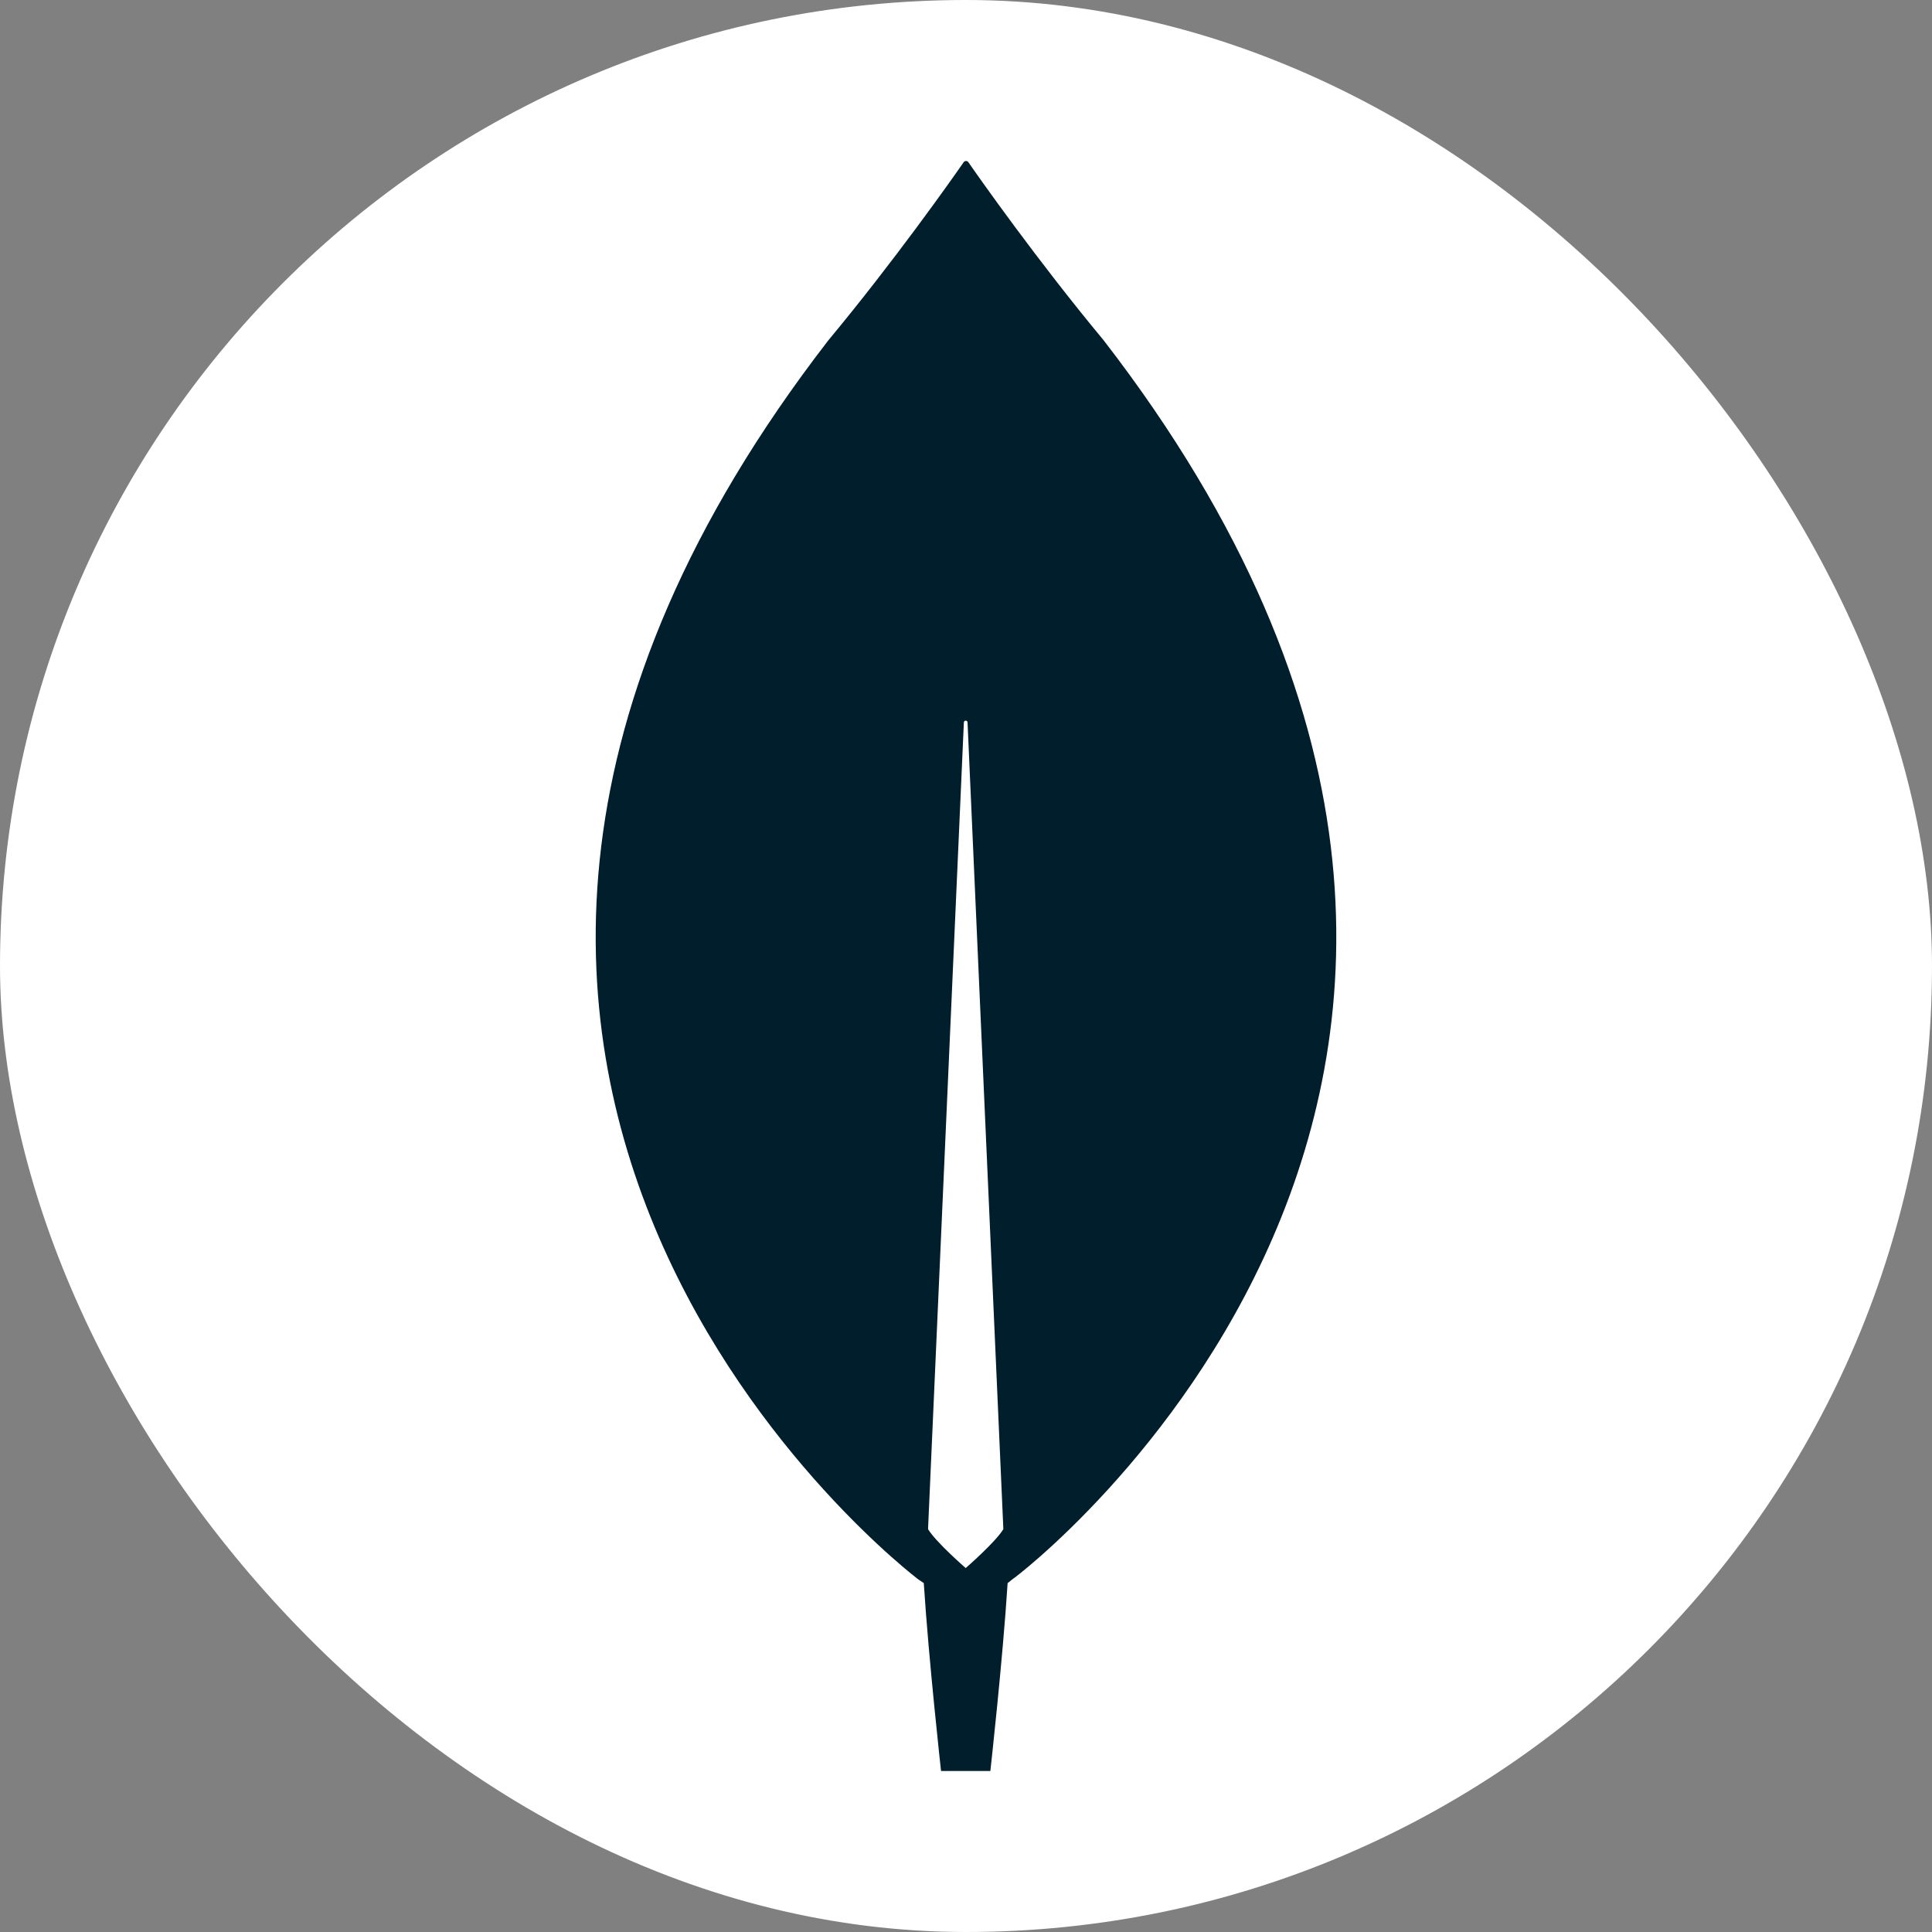
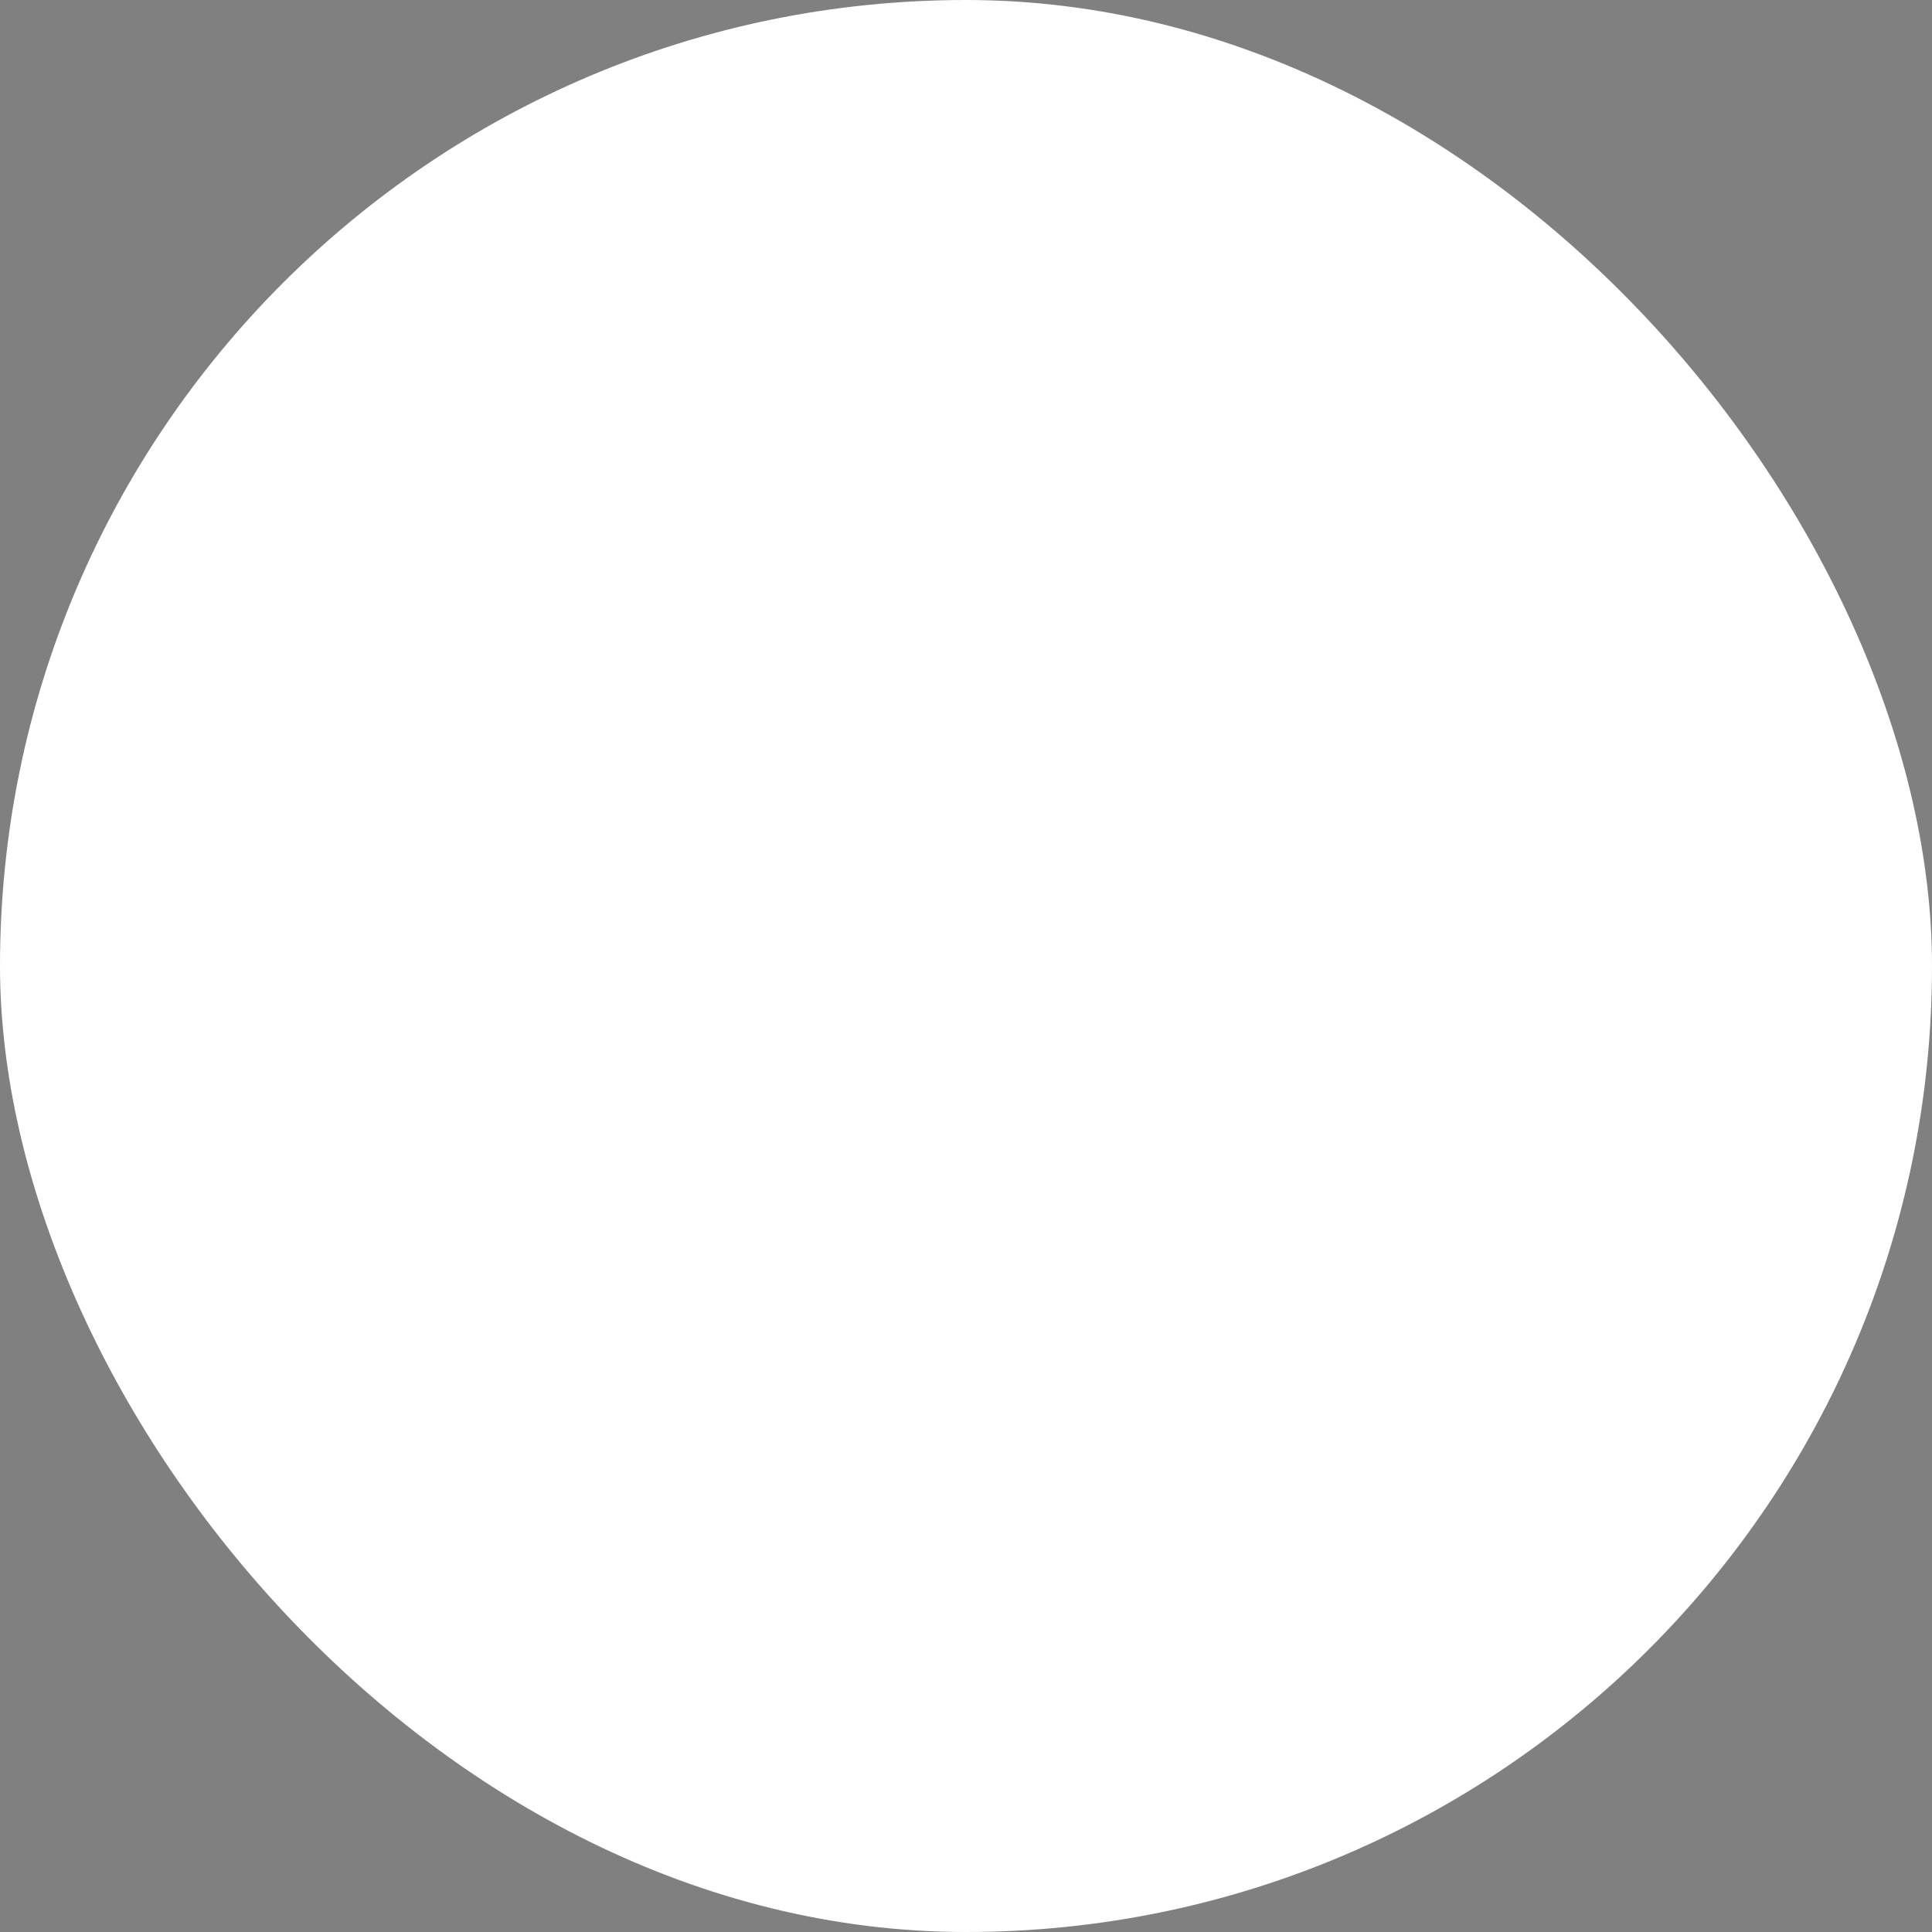
<svg xmlns="http://www.w3.org/2000/svg" width="120" height="120" viewBox="0 0 120 120" fill="none">
  <rect x="0" y="0" width="120" height="120" fill="#808080" stroke="none" />
  <g id="logo-MongoDB ">
    <rect width="120" height="120" rx="60" fill="white" />
-     <path id="Vector" d="M68.557 21.146C64.422 16.166 60.862 11.109 60.135 10.058C60.058 9.981 59.943 9.981 59.867 10.058C59.139 11.109 55.579 16.166 51.444 21.146C15.954 67.09 57.033 98.096 57.033 98.096L57.378 98.329C57.684 103.114 58.45 110 58.45 110H59.981H61.513C61.513 110 62.278 103.153 62.585 98.329L62.929 98.057C62.968 98.096 104.047 67.09 68.557 21.146ZM59.981 97.395C59.981 97.395 58.144 95.8 57.646 94.984V94.905L59.867 44.877C59.867 44.721 60.096 44.721 60.096 44.877L62.317 94.905V94.984C61.819 95.8 59.981 97.395 59.981 97.395Z" fill="#001E2B" />
  </g>
</svg>